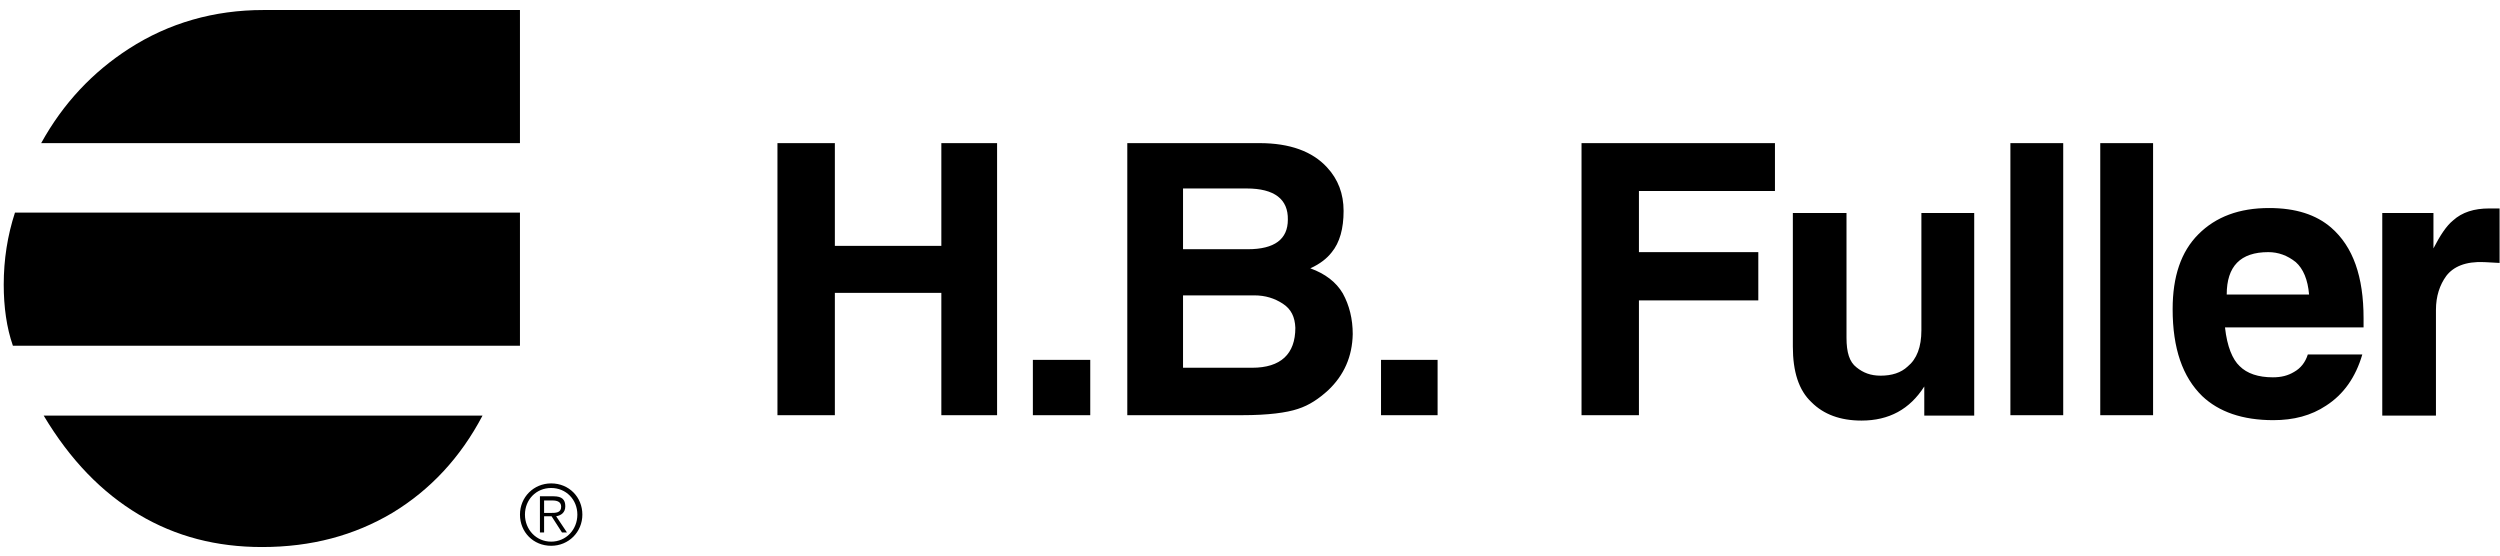
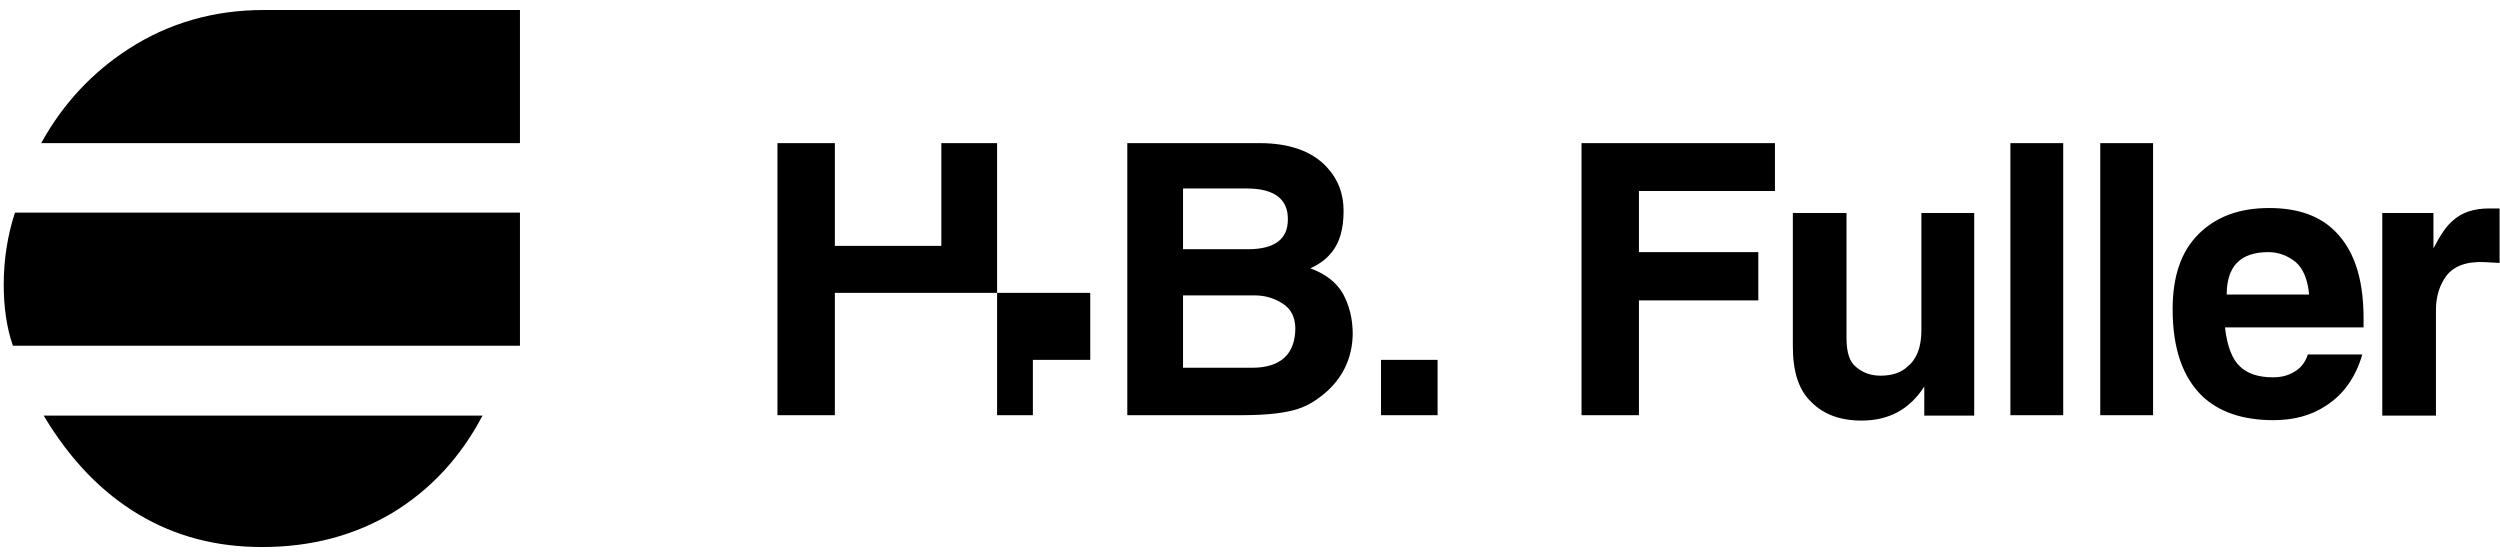
<svg xmlns="http://www.w3.org/2000/svg" width="108" height="24" viewBox="0 0 108 24" fill="none">
  <g clip-path="url(#clip0_3615_8273)">
    <path d="M16.945 22.159C15.31 23.129 13.459 23.632 11.321 23.632C9.362 23.632 7.601 23.183 6.002 22.231C4.402 21.278 3.037 19.877 1.887 17.954H20.845C19.892 19.769 18.581 21.17 16.945 22.159ZM1.779 6.183C2.731 4.458 4.007 3.111 5.57 2.104C7.295 0.99 9.254 0.433 11.375 0.433H22.462V6.183H1.779ZM0.557 14.935C0.287 14.162 0.161 13.264 0.161 12.293C0.161 11.215 0.323 10.173 0.647 9.184H22.462V14.935H0.557Z" fill="black" />
-     <path d="M107.317 11.323C106.508 11.287 105.987 11.521 105.682 11.916C105.394 12.311 105.233 12.796 105.233 13.389V17.954H102.914V9.202H105.125V10.73C105.412 10.173 105.682 9.759 105.969 9.526C106.365 9.166 106.886 9.005 107.533 9.005H107.982V11.359L107.317 11.323ZM99.177 11.323C98.817 11.035 98.422 10.892 97.991 10.892C96.787 10.892 96.194 11.502 96.194 12.724H99.752C99.698 12.078 99.5 11.61 99.177 11.323ZM96.122 14.162C96.212 14.971 96.445 15.528 96.751 15.815C97.074 16.139 97.559 16.3 98.188 16.3C98.548 16.3 98.835 16.229 99.105 16.067C99.392 15.905 99.59 15.654 99.698 15.312H102.052C101.764 16.3 101.243 17.037 100.488 17.523C99.841 17.954 99.087 18.151 98.206 18.151C96.876 18.151 95.852 17.792 95.133 17.109C94.289 16.282 93.858 15.061 93.858 13.353C93.858 11.952 94.217 10.873 94.972 10.119C95.726 9.364 96.733 8.987 98.026 8.987C99.177 8.987 100.057 9.274 100.704 9.831C101.656 10.658 102.106 11.952 102.106 13.749V14.144H96.122V14.162ZM93.013 17.936H90.731V6.183H93.013V17.936ZM89.131 17.936H86.849V6.183H89.131V17.936ZM83.129 17.936V16.696C82.5 17.684 81.602 18.169 80.416 18.169C79.499 18.169 78.781 17.9 78.26 17.379C77.702 16.858 77.451 16.049 77.451 14.971V9.202H79.769V14.593C79.769 15.222 79.895 15.636 80.2 15.869C80.488 16.103 80.811 16.229 81.243 16.229C81.728 16.229 82.123 16.103 82.411 15.833C82.806 15.51 83.004 14.989 83.004 14.27V9.202H85.286V17.954H83.129V17.936ZM70.802 8.25V10.892H75.959V12.976H70.802V17.936H68.322V6.183H76.678V8.25H70.802ZM62.104 17.936H59.66V15.546H62.104V17.936ZM55.419 13.12C55.06 12.886 54.665 12.76 54.18 12.76H51.107V15.887H54.09C55.33 15.887 55.959 15.294 55.959 14.162C55.941 13.695 55.779 13.353 55.419 13.12ZM53.856 8.142H51.107V10.766H53.91C55.06 10.766 55.635 10.334 55.635 9.49C55.653 8.609 55.06 8.142 53.856 8.142ZM57.378 16.858C56.983 17.217 56.57 17.505 56.066 17.666C55.581 17.828 54.791 17.936 53.658 17.936H48.699V6.183H54.413C55.725 6.183 56.695 6.543 57.324 7.226C57.81 7.747 58.043 8.376 58.043 9.112C58.043 9.867 57.881 10.478 57.522 10.909C57.324 11.161 57.037 11.395 56.606 11.592C57.252 11.826 57.72 12.185 58.007 12.671C58.295 13.192 58.438 13.785 58.438 14.432C58.42 15.402 58.061 16.211 57.378 16.858ZM47.099 17.936H44.62V15.546H47.099V17.936ZM40.666 17.936V12.653H36.066V17.936H33.586V6.183H36.066V10.622H40.666V6.183H43.074V17.936H40.666Z" fill="black" />
-     <path d="M23.774 22.159C24.008 22.159 24.242 22.159 24.242 21.889C24.242 21.674 24.062 21.62 23.864 21.62H23.505V22.159H23.774ZM23.523 23.003H23.325V21.44H23.918C24.278 21.44 24.421 21.584 24.421 21.871C24.421 22.141 24.242 22.267 24.026 22.303L24.493 23.003H24.278L23.828 22.303H23.505V23.003H23.523ZM22.678 22.231C22.678 22.878 23.163 23.399 23.81 23.399C24.457 23.399 24.942 22.878 24.942 22.231C24.942 21.584 24.457 21.081 23.81 21.081C23.163 21.081 22.678 21.584 22.678 22.231ZM25.158 22.231C25.158 22.985 24.565 23.578 23.81 23.578C23.038 23.578 22.463 22.985 22.463 22.231C22.463 21.476 23.056 20.883 23.81 20.883C24.583 20.883 25.158 21.476 25.158 22.231Z" fill="black" />
+     <path d="M107.317 11.323C106.508 11.287 105.987 11.521 105.682 11.916C105.394 12.311 105.233 12.796 105.233 13.389V17.954H102.914V9.202H105.125V10.73C105.412 10.173 105.682 9.759 105.969 9.526C106.365 9.166 106.886 9.005 107.533 9.005H107.982V11.359L107.317 11.323ZM99.177 11.323C98.817 11.035 98.422 10.892 97.991 10.892C96.787 10.892 96.194 11.502 96.194 12.724H99.752C99.698 12.078 99.5 11.61 99.177 11.323ZM96.122 14.162C96.212 14.971 96.445 15.528 96.751 15.815C97.074 16.139 97.559 16.3 98.188 16.3C98.548 16.3 98.835 16.229 99.105 16.067C99.392 15.905 99.59 15.654 99.698 15.312H102.052C101.764 16.3 101.243 17.037 100.488 17.523C99.841 17.954 99.087 18.151 98.206 18.151C96.876 18.151 95.852 17.792 95.133 17.109C94.289 16.282 93.858 15.061 93.858 13.353C93.858 11.952 94.217 10.873 94.972 10.119C95.726 9.364 96.733 8.987 98.026 8.987C99.177 8.987 100.057 9.274 100.704 9.831C101.656 10.658 102.106 11.952 102.106 13.749V14.144H96.122V14.162ZM93.013 17.936H90.731V6.183H93.013V17.936ZM89.131 17.936H86.849V6.183H89.131V17.936ZM83.129 17.936V16.696C82.5 17.684 81.602 18.169 80.416 18.169C79.499 18.169 78.781 17.9 78.26 17.379C77.702 16.858 77.451 16.049 77.451 14.971V9.202H79.769V14.593C79.769 15.222 79.895 15.636 80.2 15.869C80.488 16.103 80.811 16.229 81.243 16.229C81.728 16.229 82.123 16.103 82.411 15.833C82.806 15.51 83.004 14.989 83.004 14.27V9.202H85.286V17.954H83.129V17.936ZM70.802 8.25V10.892H75.959V12.976H70.802V17.936H68.322V6.183H76.678V8.25H70.802ZM62.104 17.936H59.66V15.546H62.104V17.936ZM55.419 13.12C55.06 12.886 54.665 12.76 54.18 12.76H51.107V15.887H54.09C55.33 15.887 55.959 15.294 55.959 14.162C55.941 13.695 55.779 13.353 55.419 13.12ZM53.856 8.142H51.107V10.766H53.91C55.06 10.766 55.635 10.334 55.635 9.49C55.653 8.609 55.06 8.142 53.856 8.142ZM57.378 16.858C56.983 17.217 56.57 17.505 56.066 17.666C55.581 17.828 54.791 17.936 53.658 17.936H48.699V6.183H54.413C55.725 6.183 56.695 6.543 57.324 7.226C57.81 7.747 58.043 8.376 58.043 9.112C58.043 9.867 57.881 10.478 57.522 10.909C57.324 11.161 57.037 11.395 56.606 11.592C57.252 11.826 57.72 12.185 58.007 12.671C58.295 13.192 58.438 13.785 58.438 14.432C58.42 15.402 58.061 16.211 57.378 16.858ZM47.099 17.936H44.62V15.546H47.099V17.936ZV12.653H36.066V17.936H33.586V6.183H36.066V10.622H40.666V6.183H43.074V17.936H40.666Z" fill="black" />
  </g>
  <defs>
    <clipPath id="clip0_3615_8273">
      <rect width="108" height="23.361" fill="white" transform="translate(0 0.361)" />
    </clipPath>
  </defs>
</svg>